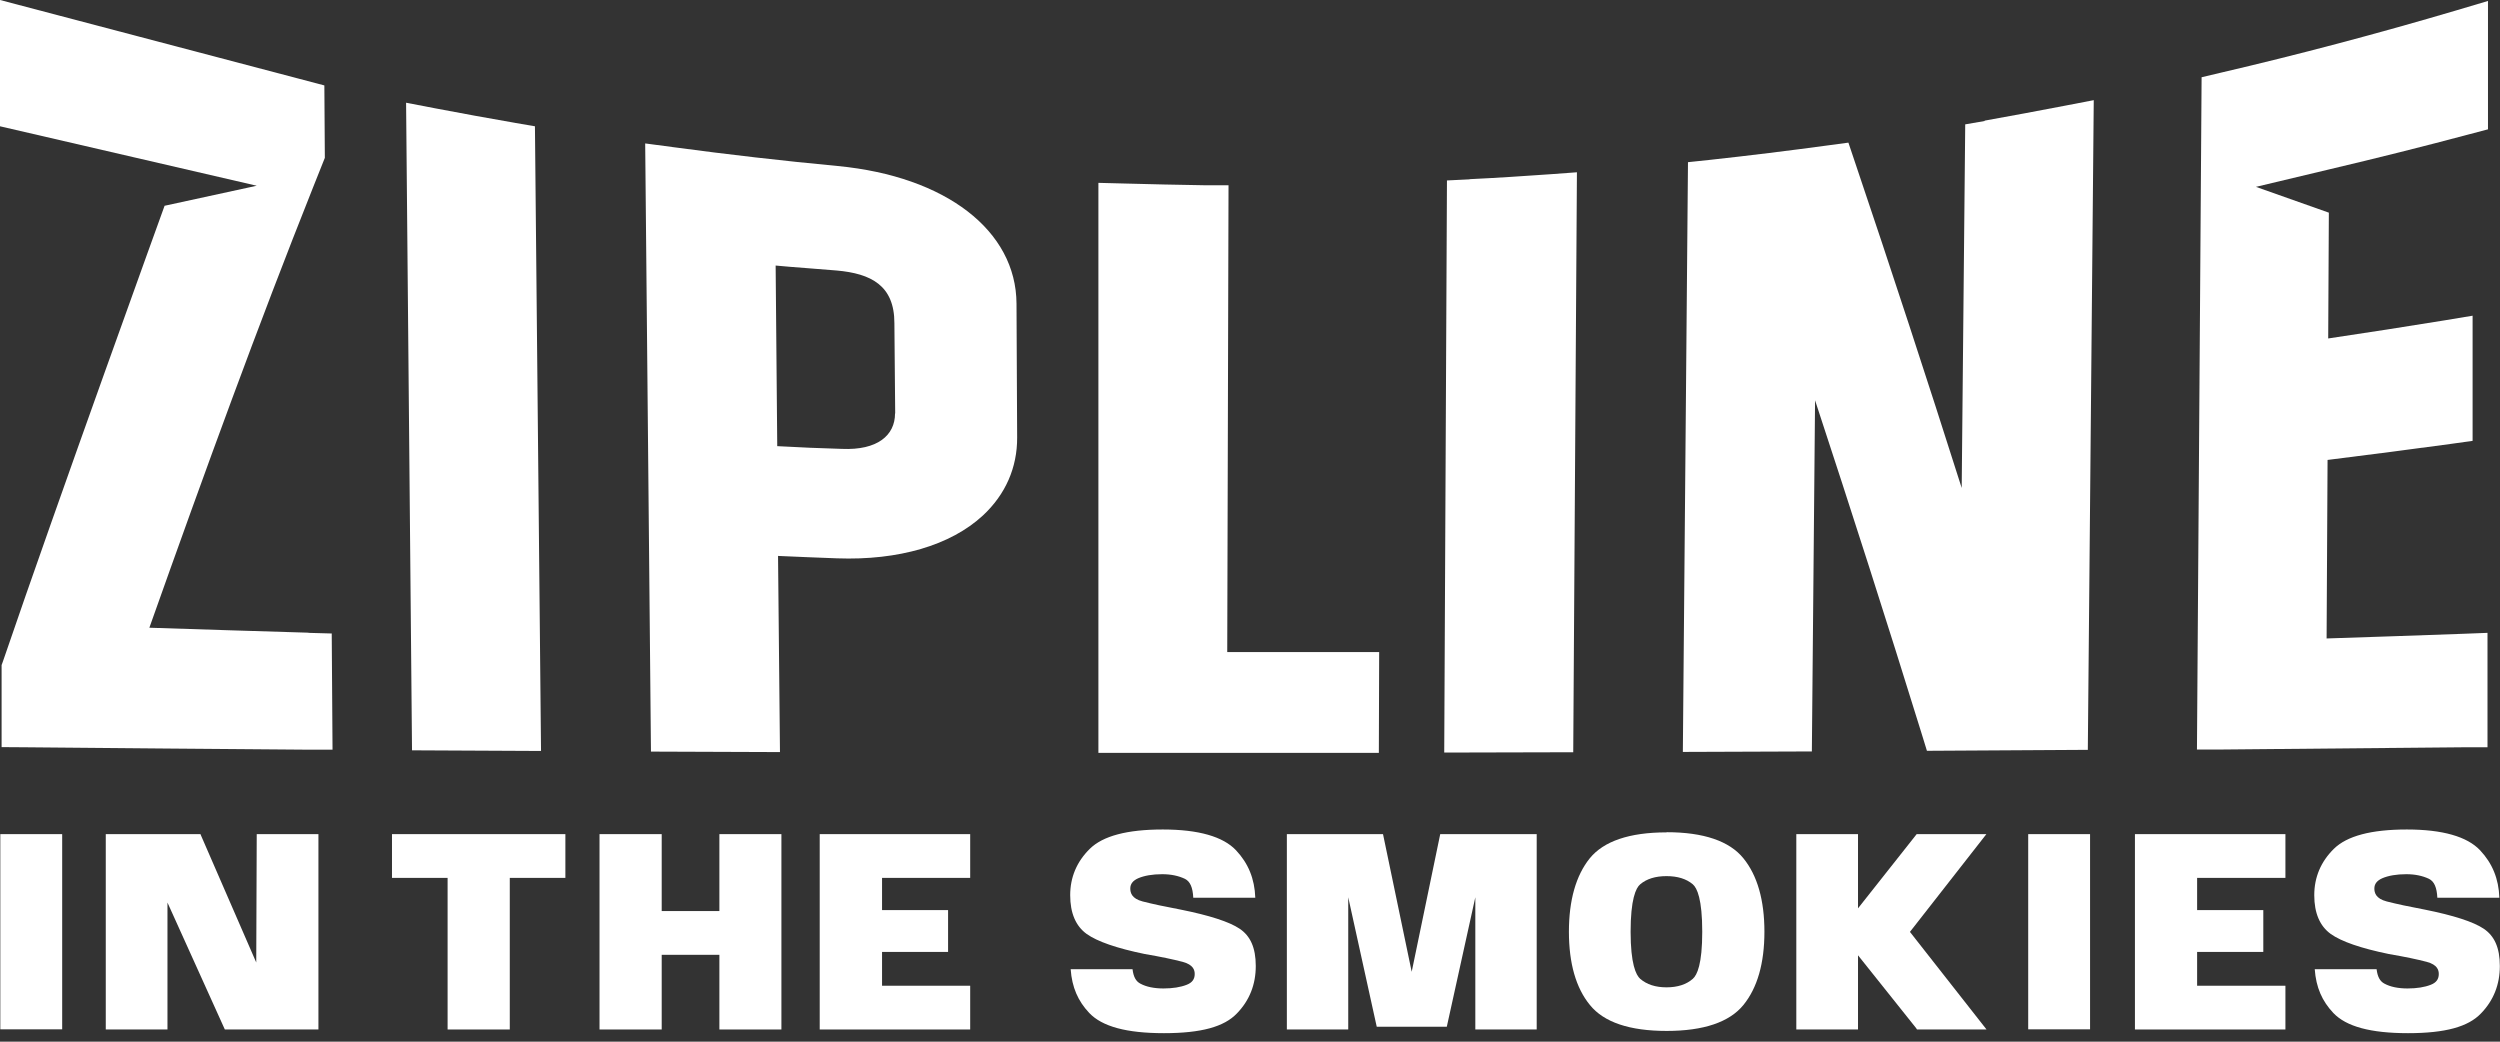
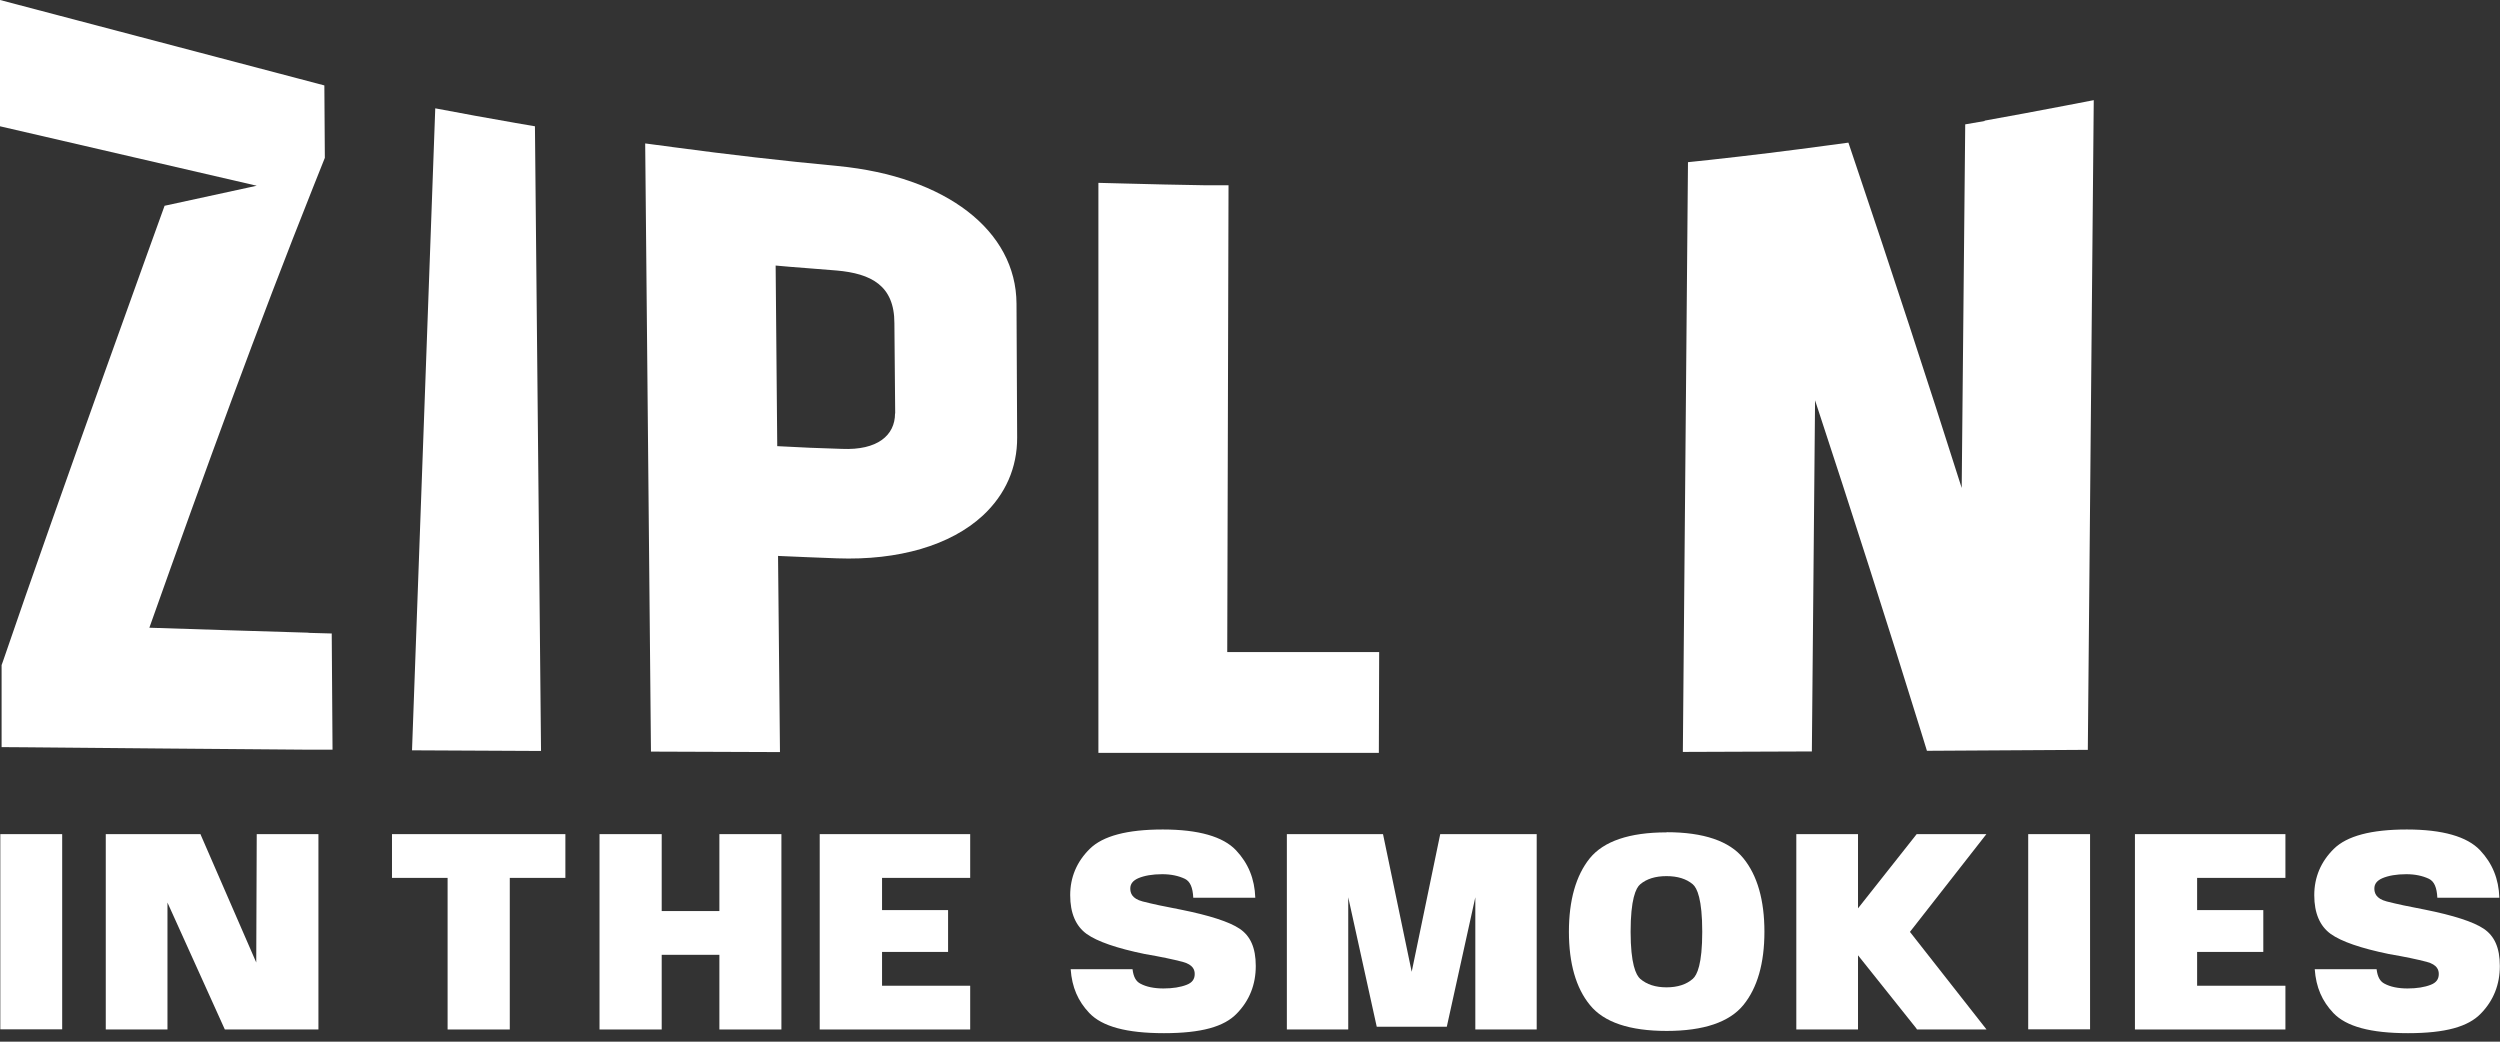
<svg xmlns="http://www.w3.org/2000/svg" width="156" height="65" viewBox="0 0 156 65" fill="none">
  <rect x="0" y="0" width="156" height="65" fill="#333333" stroke="none" />
  <g clip-path="url(#clip0_203_2)">
    <path d="M19.25 39.48C15.84 39.38 12.72 39.28 9.32 39.17C12.86 29.2 16.11 20.29 19.54 11.68L20.27 9.85L20.24 5.33L0 0V7.88L16.02 11.59L10.27 12.84C10.27 12.84 3.58 31.32 0.18 41.28L0.1 41.5V46.62L1.59 46.63C7.46 46.69 13.34 46.73 19.22 46.78H20.75L20.7 39.53L19.25 39.49V39.48Z" fill="white" />
-     <path d="M32.16 7.67C30.49 7.38 28.83 7.08 27.16 6.76L25.34 6.41L25.71 46.82L33.76 46.86L33.38 7.88L32.15 7.67H32.16Z" fill="white" />
+     <path d="M32.16 7.67C30.49 7.38 28.83 7.08 27.16 6.76L25.71 46.82L33.76 46.86L33.38 7.88L32.15 7.67H32.16Z" fill="white" />
    <path d="M52.28 10.36C48.87 10.04 45.41 9.64 41.99 9.18L40.26 8.95L40.62 46.9L48.67 46.93L48.55 34.69C49.77 34.74 51 34.8 52.23 34.84C56.07 34.98 59.32 34.03 61.33 32.17C62.74 30.86 63.48 29.18 63.47 27.3L63.43 18.95C63.41 14.39 59.03 11.01 52.28 10.36ZM55.85 25.8C55.85 27.16 54.76 28.11 52.53 28.01L50.54 27.94C49.86 27.91 49.18 27.87 48.5 27.84L48.4 16.57C49.52 16.68 51.1 16.78 52.21 16.88C54.35 17.07 55.81 17.81 55.81 20.16L55.86 25.8H55.85Z" fill="white" />
    <path d="M76.58 40.68L76.66 11.56H75.17C73.48 11.53 71.79 11.5 70.1 11.45L68.54 11.41V46.98H86.04L86.06 40.69H76.58V40.68Z" fill="white" />
-     <path d="M91.71 11.19L90.29 11.26L90.12 46.96L98.17 46.94L98.4 10.75L96.77 10.87C95.08 10.99 93.4 11.1 91.71 11.18V11.19Z" fill="white" />
    <path d="M123.85 7.55L122.63 7.76L122.41 30.45C120.25 23.65 118.01 16.81 115.73 10.06L115.34 8.9L114.08 9.07C111.64 9.4 109.14 9.71 106.66 9.98L105.33 10.12L105.01 46.92L113.06 46.89L113.26 24.98C115.54 31.91 117.78 38.9 119.92 45.81L120.24 46.85L130.28 46.79L130.65 6.25L128.83 6.6C127.17 6.92 125.5 7.23 123.83 7.53L123.85 7.55Z" fill="white" />
-     <path d="M154.15 8.36L155.25 8.07V0.06L153.3 0.64C148.43 2.08 143.46 3.4 138.52 4.55L137.38 4.82L137.09 46.77H138.62C143.66 46.72 148.69 46.68 153.73 46.63H155.22V39.49L153.66 39.55C150.83 39.65 148.01 39.75 145.18 39.84L145.24 28.7C147.83 28.38 150.42 28.04 153 27.69L154.29 27.51V19.7L152.54 19.99C150.14 20.38 147.71 20.76 145.28 21.12L145.32 13.27L140.77 11.66L145.34 10.57C148.27 9.88 151.23 9.14 154.15 8.36Z" fill="white" />
    <path d="M3.88 52.05H0.02V64.23H3.88V52.05Z" fill="white" />
    <path d="M15.99 60.06L12.55 52.15L12.51 52.05H6.6V64.24H10.45V56.32L13.98 64.13L14.03 64.24H19.87V52.05H16.02L15.99 60.06Z" fill="white" />
    <path d="M24.46 54.78H27.93V64.24H31.81V54.78H35.28V52.05H24.46V54.78Z" fill="white" />
    <path d="M44.89 56.85H41.29V52.05H37.41V64.24H41.29V59.58H44.89V64.24H48.76V52.05H44.89V56.85Z" fill="white" />
    <path d="M51.15 64.24H60.54V61.51H55.04V59.4H59.16V56.79H55.04V54.78H60.54V52.05H51.15V64.24Z" fill="white" />
    <path d="M88.09 60.64L86.3 52.05H80.3V64.24H84.13V55.99L85.88 63.94L85.91 64.07H90.28L92.06 55.99V64.24H95.89V52.05H89.87L88.09 60.64Z" fill="white" />
    <path d="M103.99 51.94C101.68 51.94 100.07 52.49 99.2 53.56C98.34 54.63 97.9 56.17 97.9 58.14C97.9 60.11 98.34 61.65 99.21 62.71C100.08 63.79 101.69 64.33 104 64.33C106.31 64.33 107.92 63.78 108.79 62.71C109.66 61.64 110.1 60.11 110.1 58.14C110.1 56.17 109.66 54.63 108.79 53.56C107.92 52.48 106.3 51.93 104 51.93L103.99 51.94ZM105.63 61.08C105.23 61.43 104.68 61.61 103.99 61.61C103.3 61.61 102.76 61.43 102.35 61.08C102.08 60.84 101.75 60.14 101.75 58.14C101.75 56.14 102.07 55.41 102.35 55.18C102.75 54.84 103.3 54.67 103.99 54.67C104.68 54.67 105.23 54.84 105.63 55.18C105.9 55.41 106.22 56.11 106.22 58.14C106.22 60.17 105.9 60.84 105.63 61.08Z" fill="white" />
    <path d="M123.95 52.05H119.6L115.94 56.68V52.05H112.09V64.24H115.94V59.61L119.57 64.16L119.62 64.24H123.96L119.18 58.15L123.95 52.05Z" fill="white" />
    <path d="M130.42 52.05H126.56V64.23H130.42V52.05Z" fill="white" />
    <path d="M133.22 64.24H142.61V61.51H137.1V59.4H141.23V56.79H137.1V54.78H142.61V52.05H133.22V64.24Z" fill="white" />
    <path d="M154.98 57.95C154.34 57.52 153.1 57.12 151.31 56.76C150.35 56.58 149.55 56.41 148.93 56.25C148.24 56.07 148.16 55.7 148.16 55.44C148.16 55.16 148.32 54.95 148.66 54.8C149.04 54.64 149.54 54.55 150.15 54.55C150.7 54.55 151.17 54.65 151.57 54.84C151.89 55 152.06 55.37 152.09 56.02H155.96C155.92 54.83 155.52 53.87 154.76 53.06C153.95 52.2 152.41 51.76 150.19 51.76C147.97 51.76 146.45 52.16 145.63 52.97C144.82 53.77 144.41 54.74 144.41 55.86C144.41 56.98 144.76 57.79 145.44 58.28C146.1 58.75 147.31 59.17 149.06 59.53C150.06 59.7 150.86 59.87 151.43 60.02C152.1 60.2 152.18 60.54 152.18 60.78C152.18 61.1 152.02 61.32 151.68 61.45C151.3 61.6 150.81 61.68 150.23 61.68C149.65 61.68 149.16 61.58 148.79 61.38C148.52 61.24 148.36 60.97 148.3 60.48H144.44C144.52 61.61 144.9 62.47 145.6 63.21C146.41 64.06 147.93 64.47 150.26 64.47C152.59 64.47 154.02 64.07 154.81 63.24C155.6 62.43 155.99 61.43 155.99 60.28C155.99 59.13 155.65 58.4 154.98 57.95Z" fill="white" />
    <path d="M77.35 57.95C76.71 57.52 75.47 57.12 73.68 56.76C72.72 56.58 71.92 56.41 71.3 56.25C70.61 56.07 70.53 55.7 70.53 55.44C70.53 55.16 70.69 54.95 71.03 54.8C71.41 54.64 71.91 54.55 72.52 54.55C73.07 54.55 73.54 54.65 73.94 54.84C74.26 55 74.43 55.37 74.46 56.02H78.33C78.29 54.83 77.89 53.87 77.13 53.06C76.32 52.2 74.78 51.76 72.56 51.76C70.34 51.76 68.82 52.16 68 52.97C67.19 53.77 66.78 54.74 66.78 55.86C66.78 56.98 67.13 57.79 67.81 58.28C68.47 58.75 69.68 59.17 71.43 59.53C72.43 59.7 73.23 59.87 73.8 60.02C74.47 60.2 74.55 60.54 74.55 60.78C74.55 61.1 74.39 61.32 74.05 61.45C73.67 61.6 73.18 61.68 72.6 61.68C72.02 61.68 71.53 61.58 71.16 61.38C70.89 61.24 70.73 60.97 70.67 60.48H66.81C66.89 61.61 67.27 62.47 67.97 63.21C68.78 64.06 70.3 64.47 72.63 64.47C74.96 64.47 76.39 64.07 77.18 63.24C77.97 62.43 78.36 61.43 78.36 60.28C78.36 59.13 78.02 58.4 77.35 57.95Z" fill="white" />
  </g>
  <defs>
    <clipPath id="clip0_203_2">
      <rect width="155.99" height="64.47" fill="white" />
    </clipPath>
  </defs>
</svg>